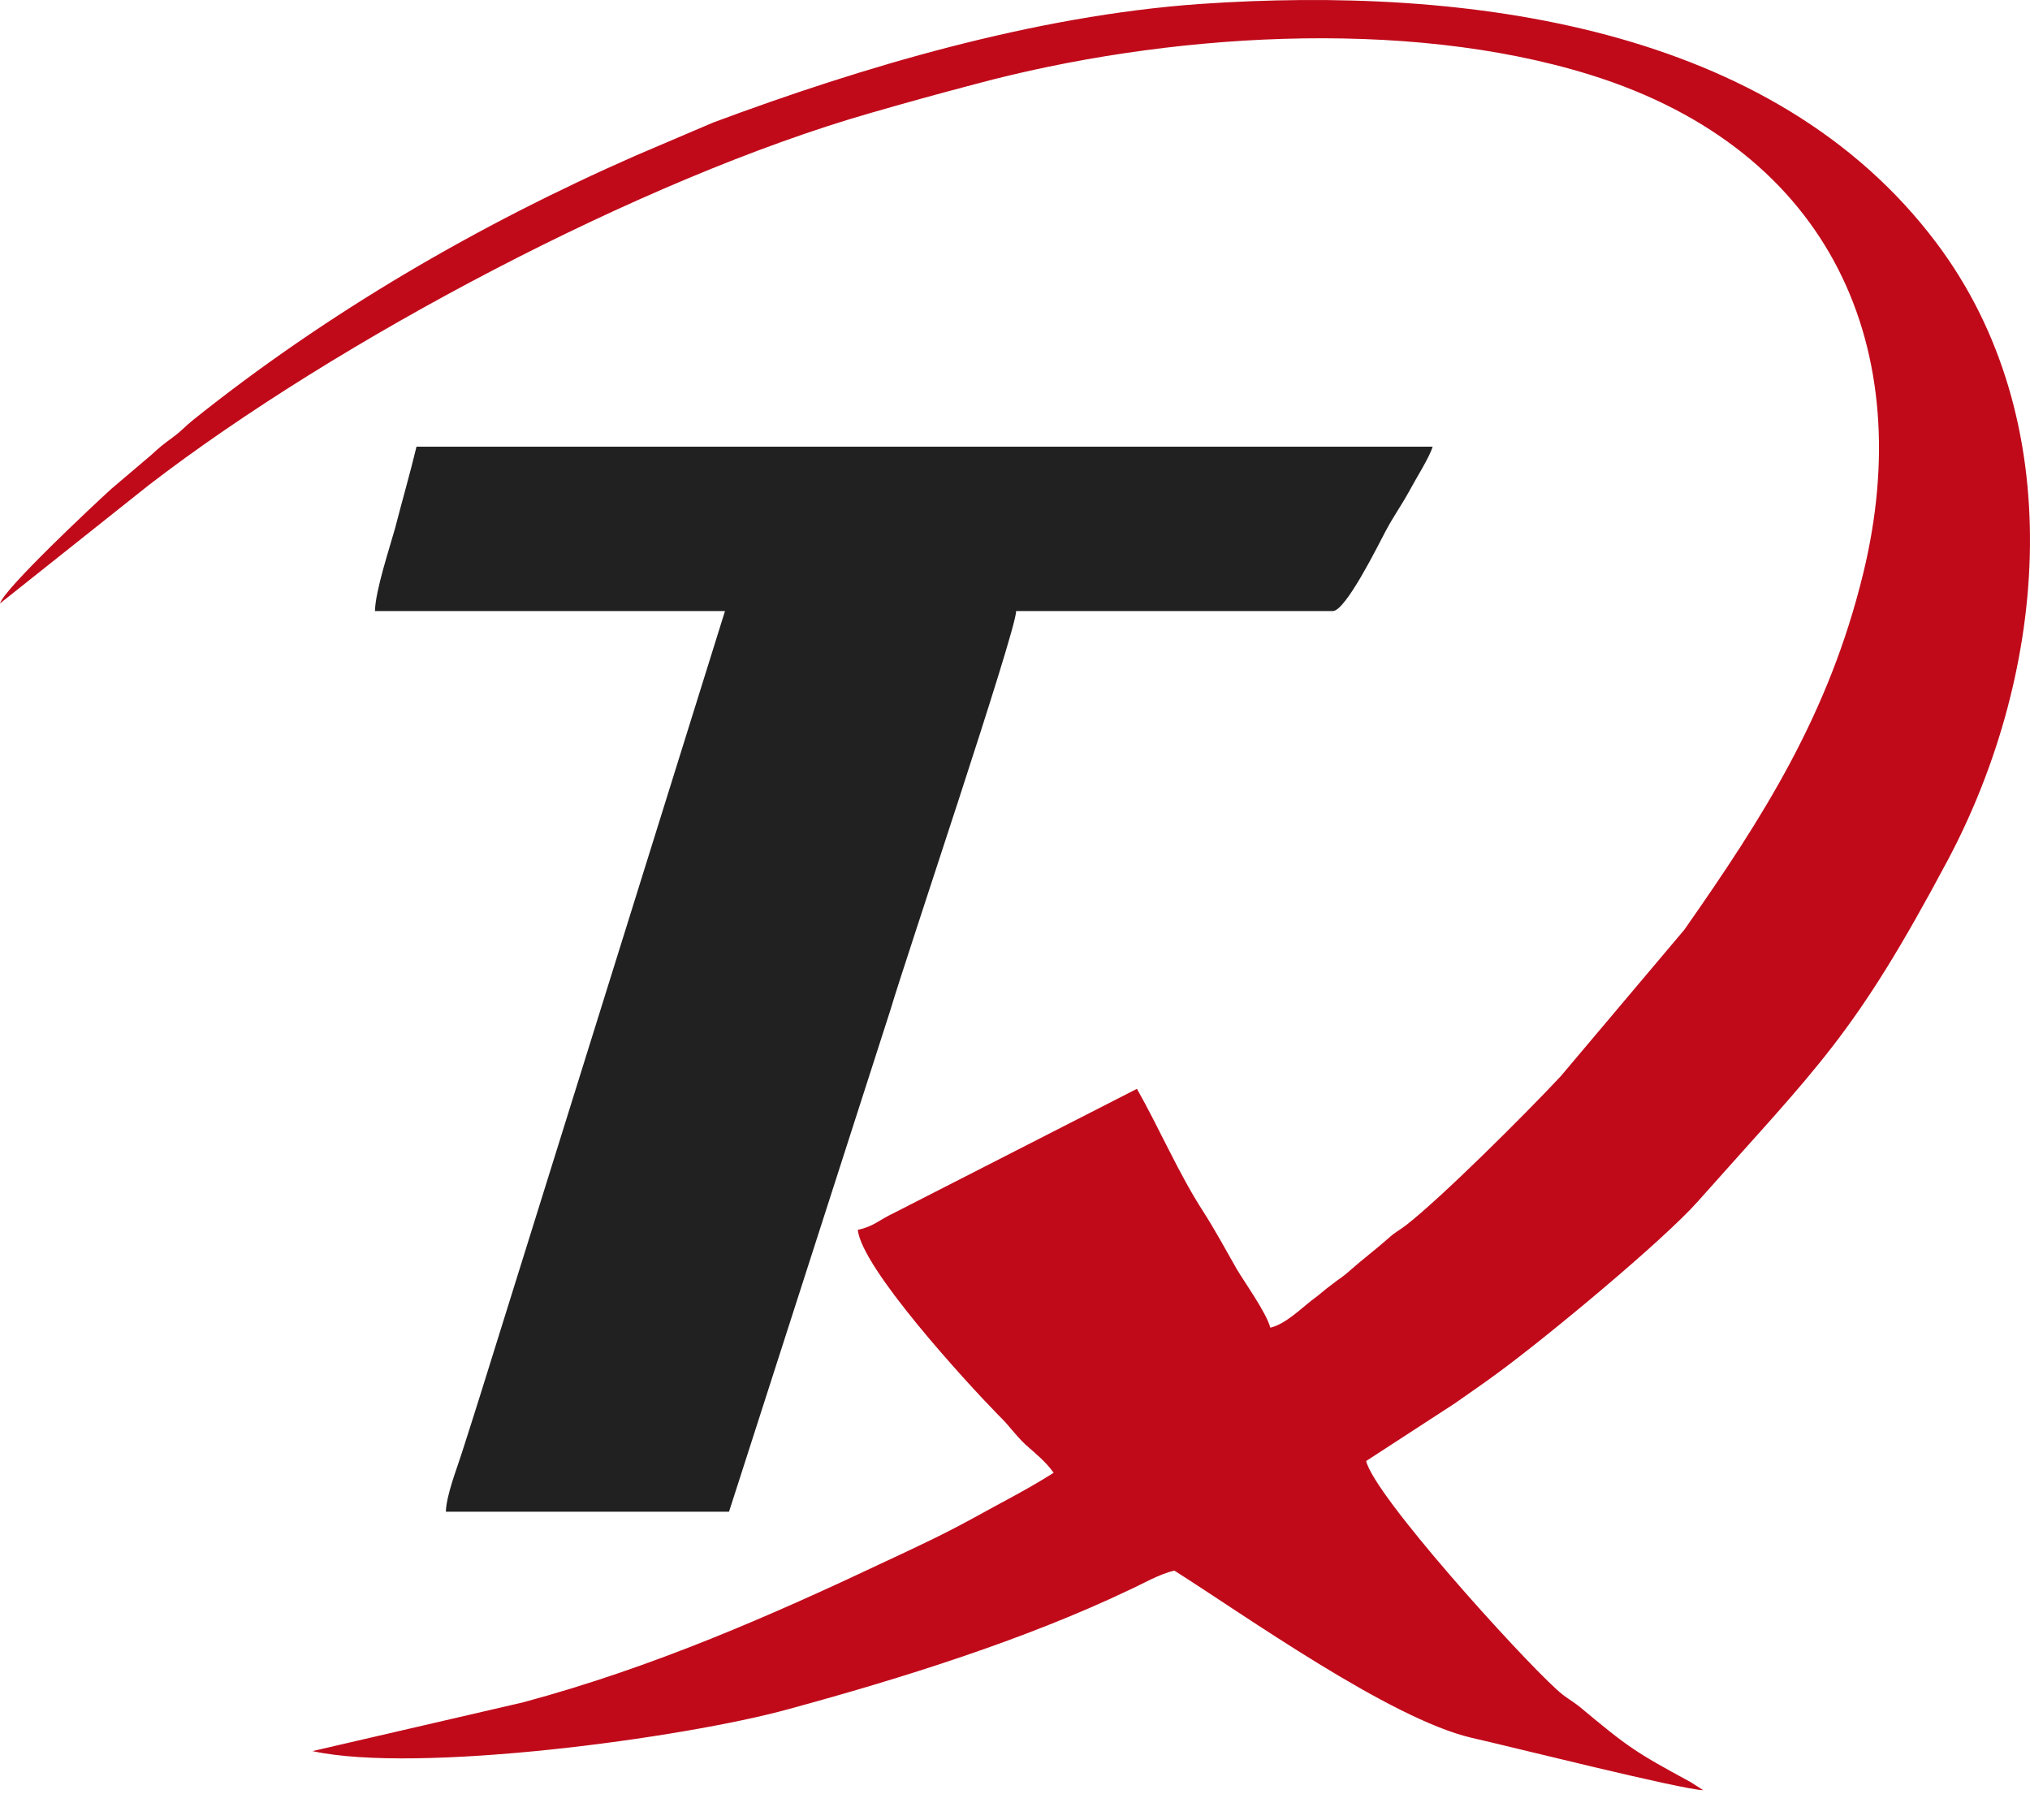
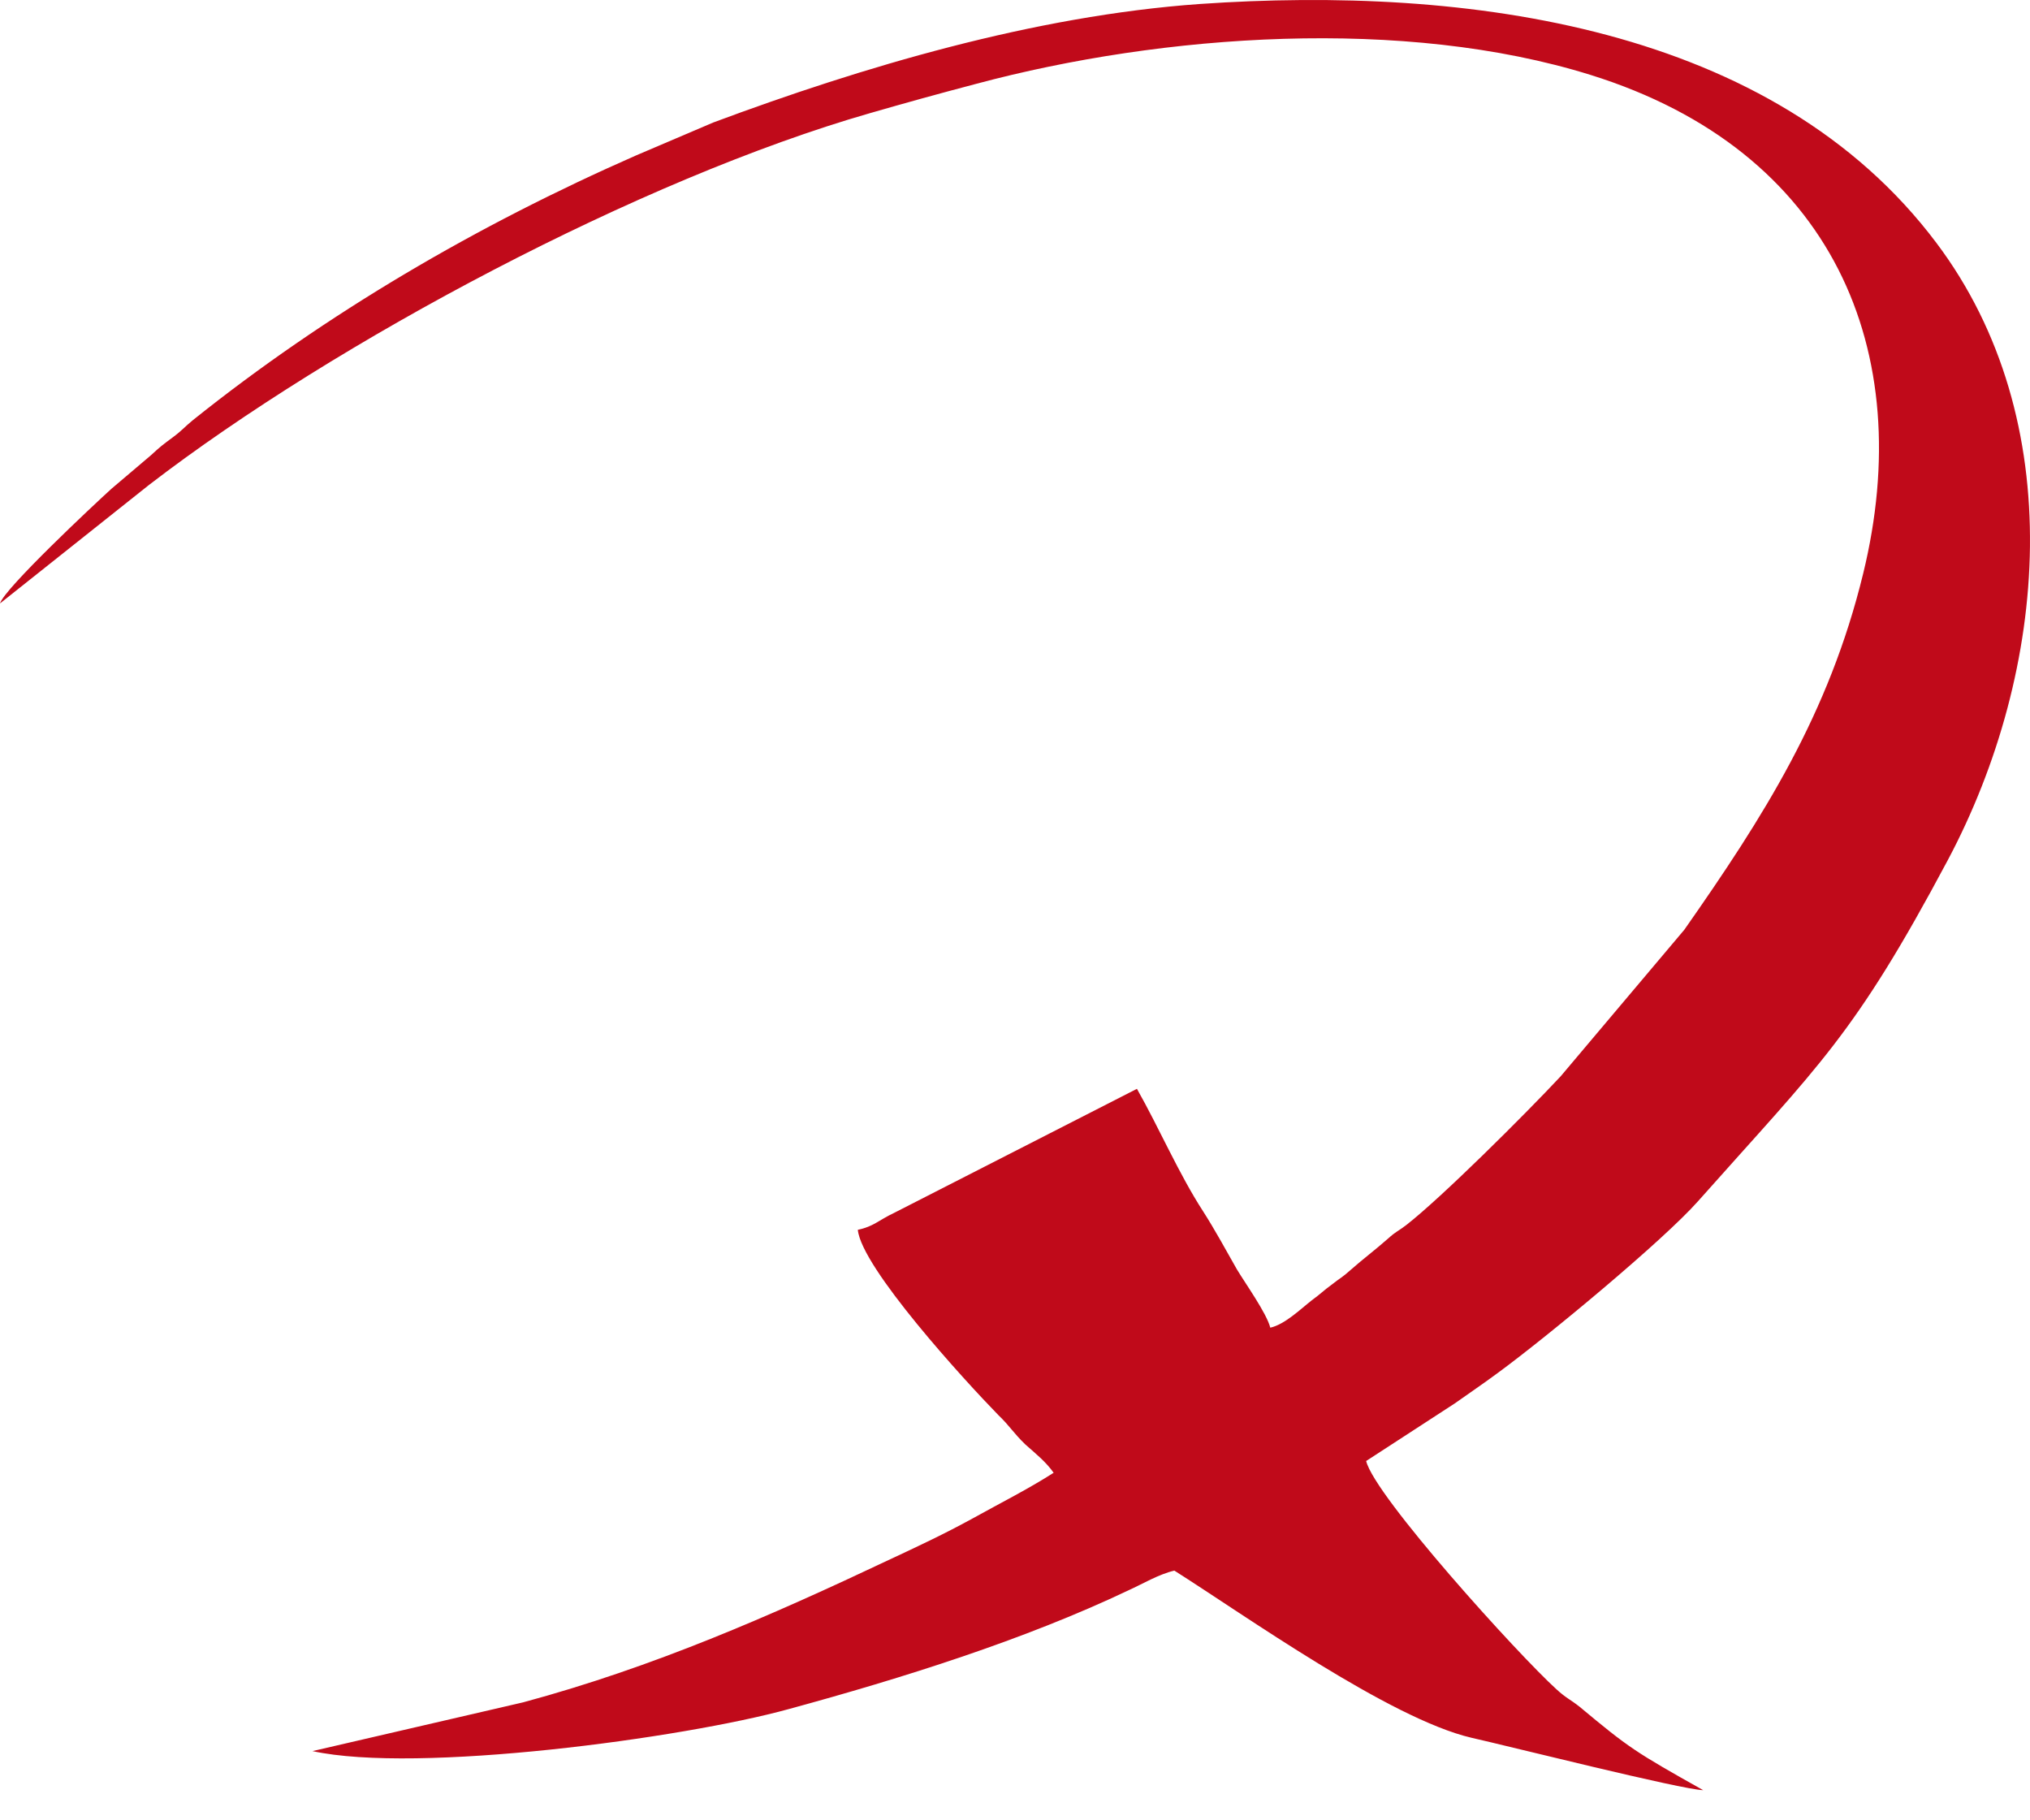
<svg xmlns="http://www.w3.org/2000/svg" width="58" height="52" viewBox="0 0 58 52" fill="none">
-   <path fill-rule="evenodd" clip-rule="evenodd" d="M0 17.238L4.257 13.853C9.598 9.746 18.321 5.11 24.855 3.233C25.856 2.944 26.811 2.679 27.895 2.394C33.233 0.965 40.126 0.482 45.444 2.14C52.381 4.303 54.785 10.035 53.233 16.387C52.254 20.402 50.39 23.324 48.124 26.559L44.589 30.748C43.544 31.865 41.184 34.212 40.182 34.993C39.941 35.179 39.896 35.167 39.655 35.385C39.263 35.73 38.963 35.948 38.583 36.283C38.341 36.501 38.297 36.501 38.067 36.684C37.825 36.858 37.719 36.973 37.478 37.146C37.169 37.388 36.709 37.836 36.294 37.927C36.19 37.515 35.581 36.663 35.339 36.26C35.038 35.73 34.706 35.12 34.373 34.601C33.68 33.532 33.118 32.221 32.484 31.104L25.546 34.648C25.108 34.854 24.957 35.04 24.509 35.131C24.613 36.212 27.558 39.435 28.525 40.425C28.849 40.734 28.952 40.932 29.297 41.265C29.609 41.541 29.883 41.76 30.104 42.072C29.367 42.543 28.607 42.923 27.8 43.371C26.984 43.819 26.248 44.163 25.384 44.567C22.023 46.155 18.665 47.628 14.947 48.63L8.928 50.023C11.921 50.677 19.516 49.655 22.53 48.824C25.776 47.94 29.261 46.847 32.242 45.43C32.646 45.248 33.105 44.971 33.553 44.867C35.521 46.111 39.71 49.101 42.046 49.643C43.071 49.873 48.065 51.128 48.663 51.139L48.306 50.91C46.73 50.055 46.536 49.928 45.131 48.756C44.854 48.538 44.751 48.514 44.474 48.261C43.381 47.271 39.274 42.737 39.033 41.736L41.563 40.092C42.002 39.78 42.347 39.55 42.782 39.229C44.2 38.192 47.526 35.432 48.515 34.315C51.989 30.403 52.967 29.608 55.647 24.579C58.537 19.147 59.135 12 55.326 6.939C50.666 0.735 41.92 -0.414 34.279 0.114C29.539 0.45 24.613 1.922 20.38 3.499L18.171 4.441C13.636 6.433 9.321 8.952 5.512 12.001C5.27 12.198 5.211 12.289 4.946 12.486C4.637 12.716 4.59 12.749 4.316 13.002L3.187 13.96C2.681 14.419 0.127 16.811 0 17.238L0 17.238Z" fill="#C00A1A" />
-   <path fill-rule="evenodd" clip-rule="evenodd" d="M10.713 17.456H20.714L13.718 39.862C13.532 40.46 13.385 40.908 13.199 41.494C13.061 41.933 12.751 42.714 12.739 43.185H20.829L25.442 28.847C25.858 27.433 29.021 18.065 29.033 17.456H38.08C38.449 17.456 39.379 15.567 39.586 15.178C39.839 14.704 40.013 14.486 40.266 14.027C40.449 13.682 40.852 13.048 40.932 12.76H11.9C11.714 13.532 11.497 14.28 11.29 15.084C11.14 15.626 10.725 16.869 10.713 17.456Z" fill="#222121" />
+   <path fill-rule="evenodd" clip-rule="evenodd" d="M0 17.238L4.257 13.853C9.598 9.746 18.321 5.11 24.855 3.233C25.856 2.944 26.811 2.679 27.895 2.394C33.233 0.965 40.126 0.482 45.444 2.14C52.381 4.303 54.785 10.035 53.233 16.387C52.254 20.402 50.39 23.324 48.124 26.559L44.589 30.748C43.544 31.865 41.184 34.212 40.182 34.993C39.941 35.179 39.896 35.167 39.655 35.385C39.263 35.73 38.963 35.948 38.583 36.283C38.341 36.501 38.297 36.501 38.067 36.684C37.825 36.858 37.719 36.973 37.478 37.146C37.169 37.388 36.709 37.836 36.294 37.927C36.19 37.515 35.581 36.663 35.339 36.26C35.038 35.73 34.706 35.12 34.373 34.601C33.68 33.532 33.118 32.221 32.484 31.104L25.546 34.648C25.108 34.854 24.957 35.04 24.509 35.131C24.613 36.212 27.558 39.435 28.525 40.425C28.849 40.734 28.952 40.932 29.297 41.265C29.609 41.541 29.883 41.76 30.104 42.072C29.367 42.543 28.607 42.923 27.8 43.371C26.984 43.819 26.248 44.163 25.384 44.567C22.023 46.155 18.665 47.628 14.947 48.63L8.928 50.023C11.921 50.677 19.516 49.655 22.53 48.824C25.776 47.94 29.261 46.847 32.242 45.43C32.646 45.248 33.105 44.971 33.553 44.867C35.521 46.111 39.71 49.101 42.046 49.643C43.071 49.873 48.065 51.128 48.663 51.139C46.73 50.055 46.536 49.928 45.131 48.756C44.854 48.538 44.751 48.514 44.474 48.261C43.381 47.271 39.274 42.737 39.033 41.736L41.563 40.092C42.002 39.78 42.347 39.55 42.782 39.229C44.2 38.192 47.526 35.432 48.515 34.315C51.989 30.403 52.967 29.608 55.647 24.579C58.537 19.147 59.135 12 55.326 6.939C50.666 0.735 41.92 -0.414 34.279 0.114C29.539 0.45 24.613 1.922 20.38 3.499L18.171 4.441C13.636 6.433 9.321 8.952 5.512 12.001C5.27 12.198 5.211 12.289 4.946 12.486C4.637 12.716 4.59 12.749 4.316 13.002L3.187 13.96C2.681 14.419 0.127 16.811 0 17.238L0 17.238Z" fill="#C00A1A" />
</svg>